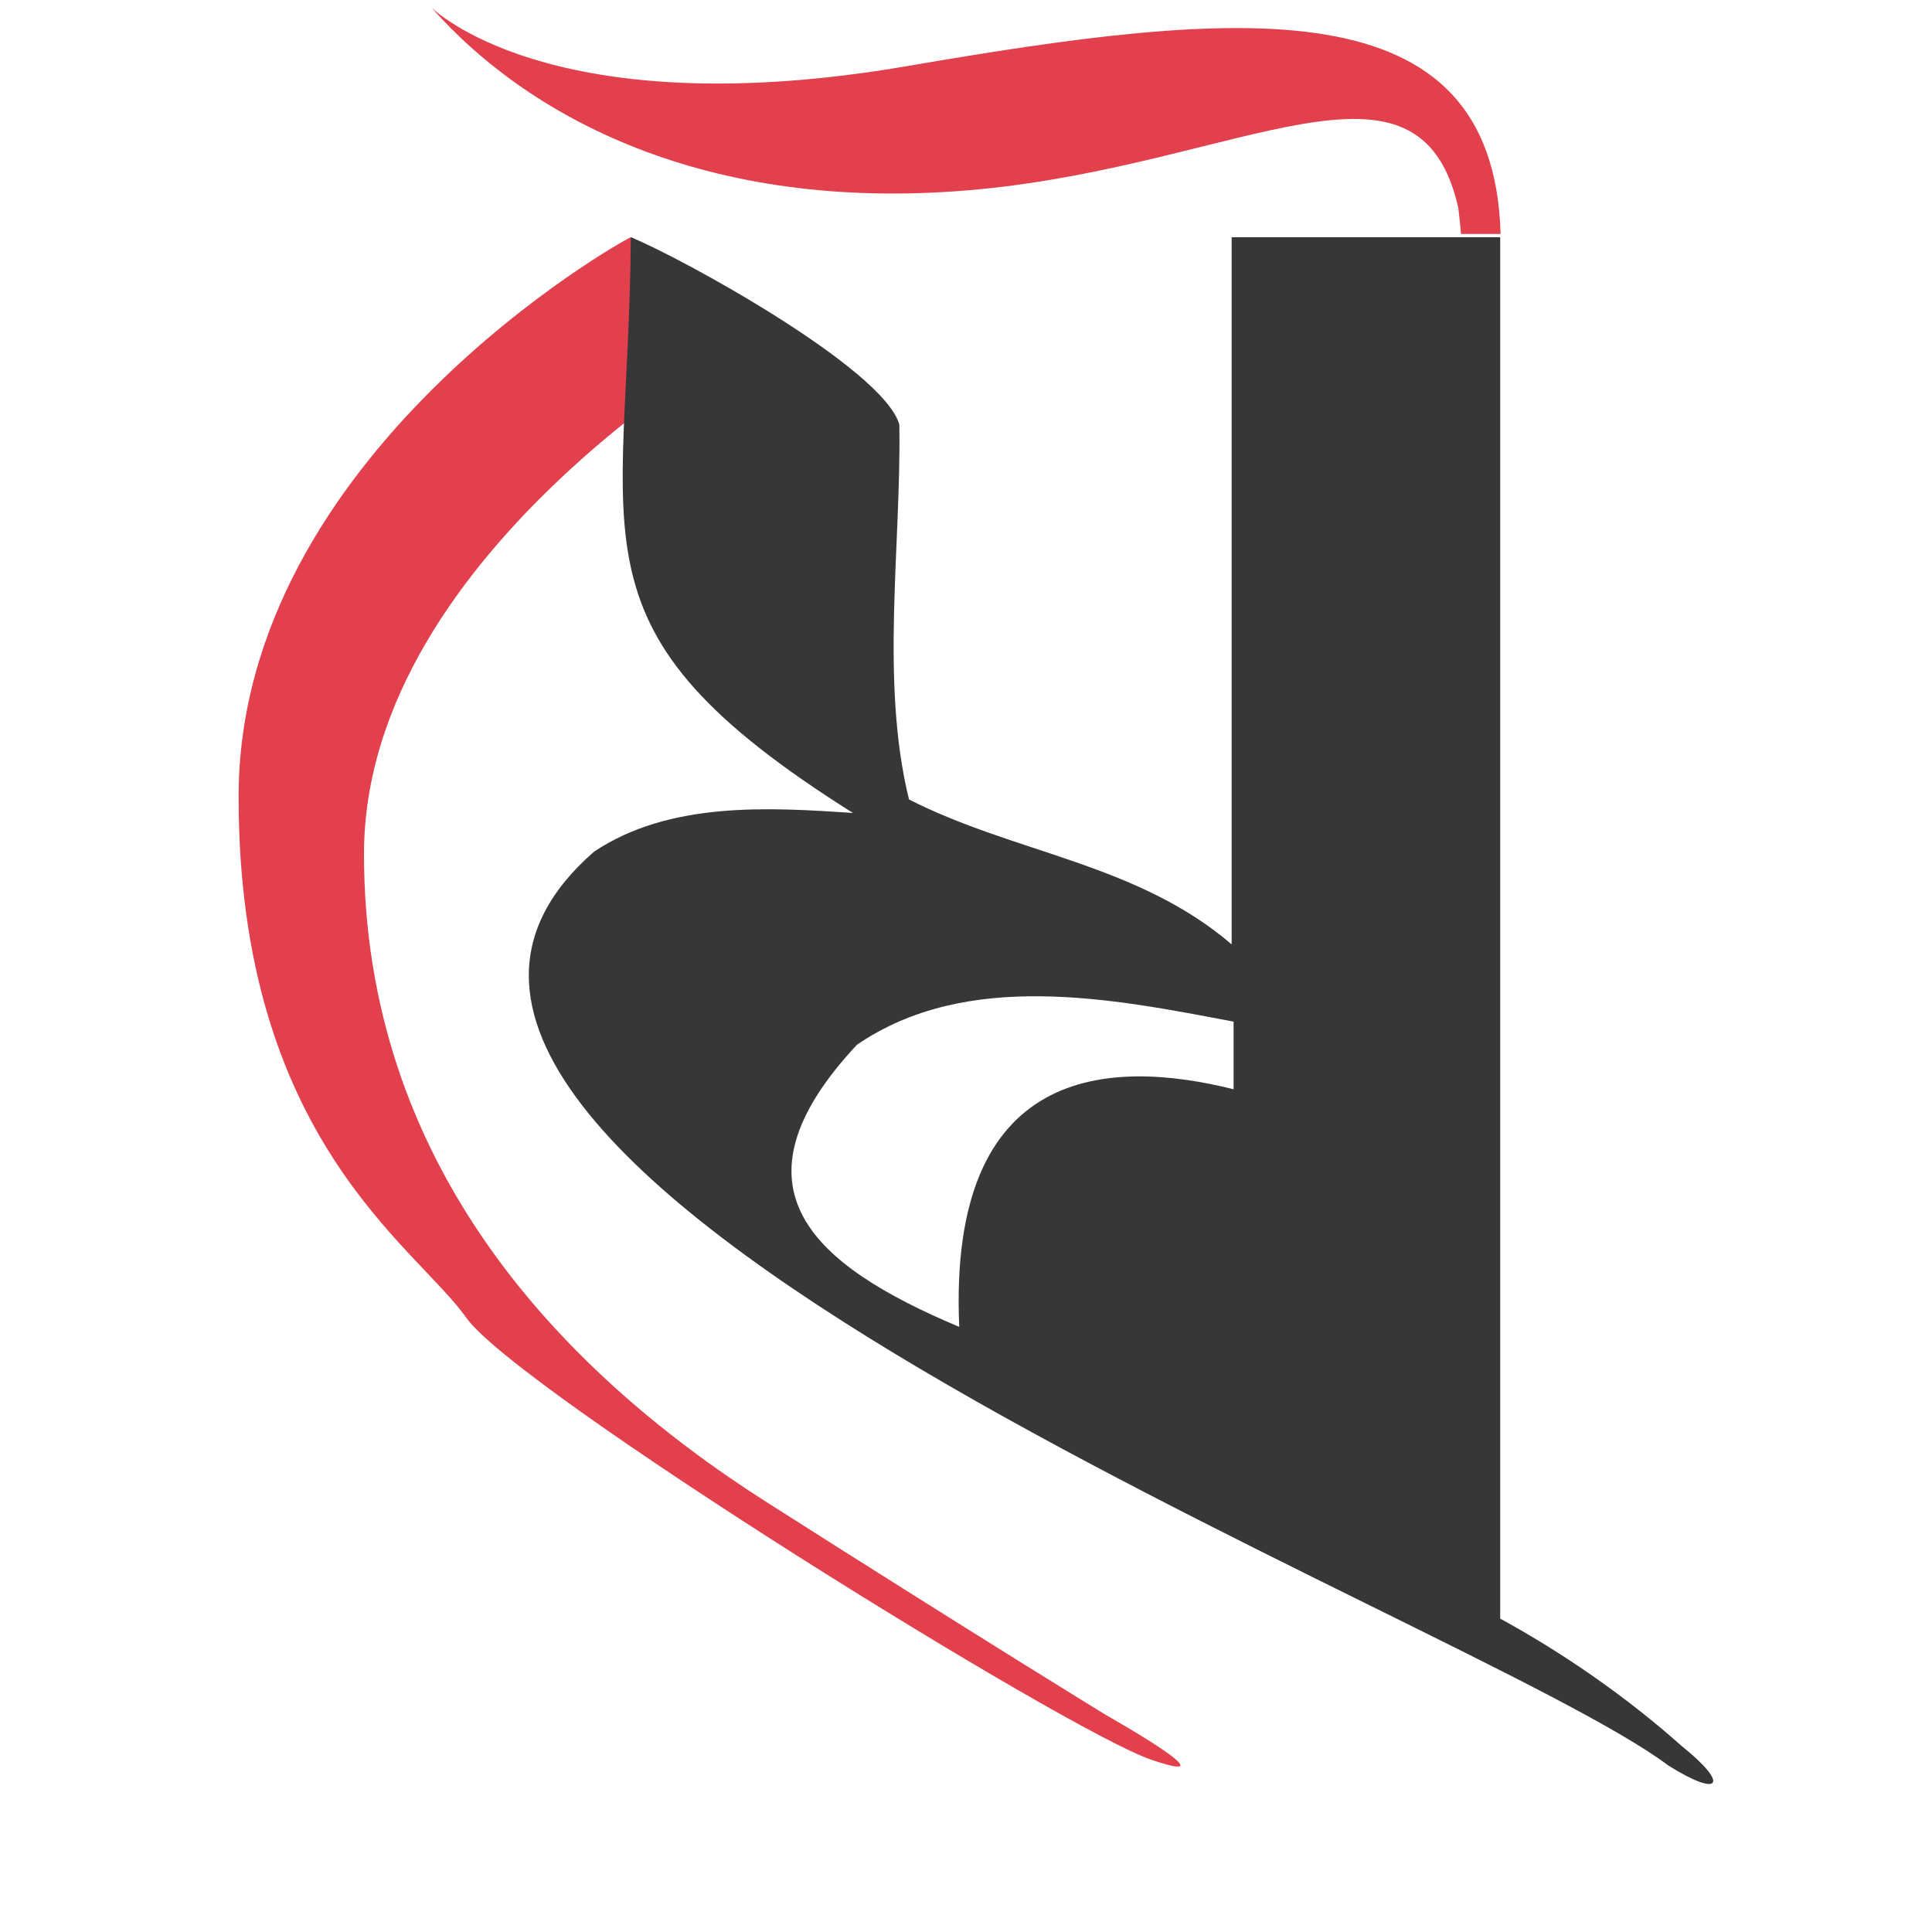
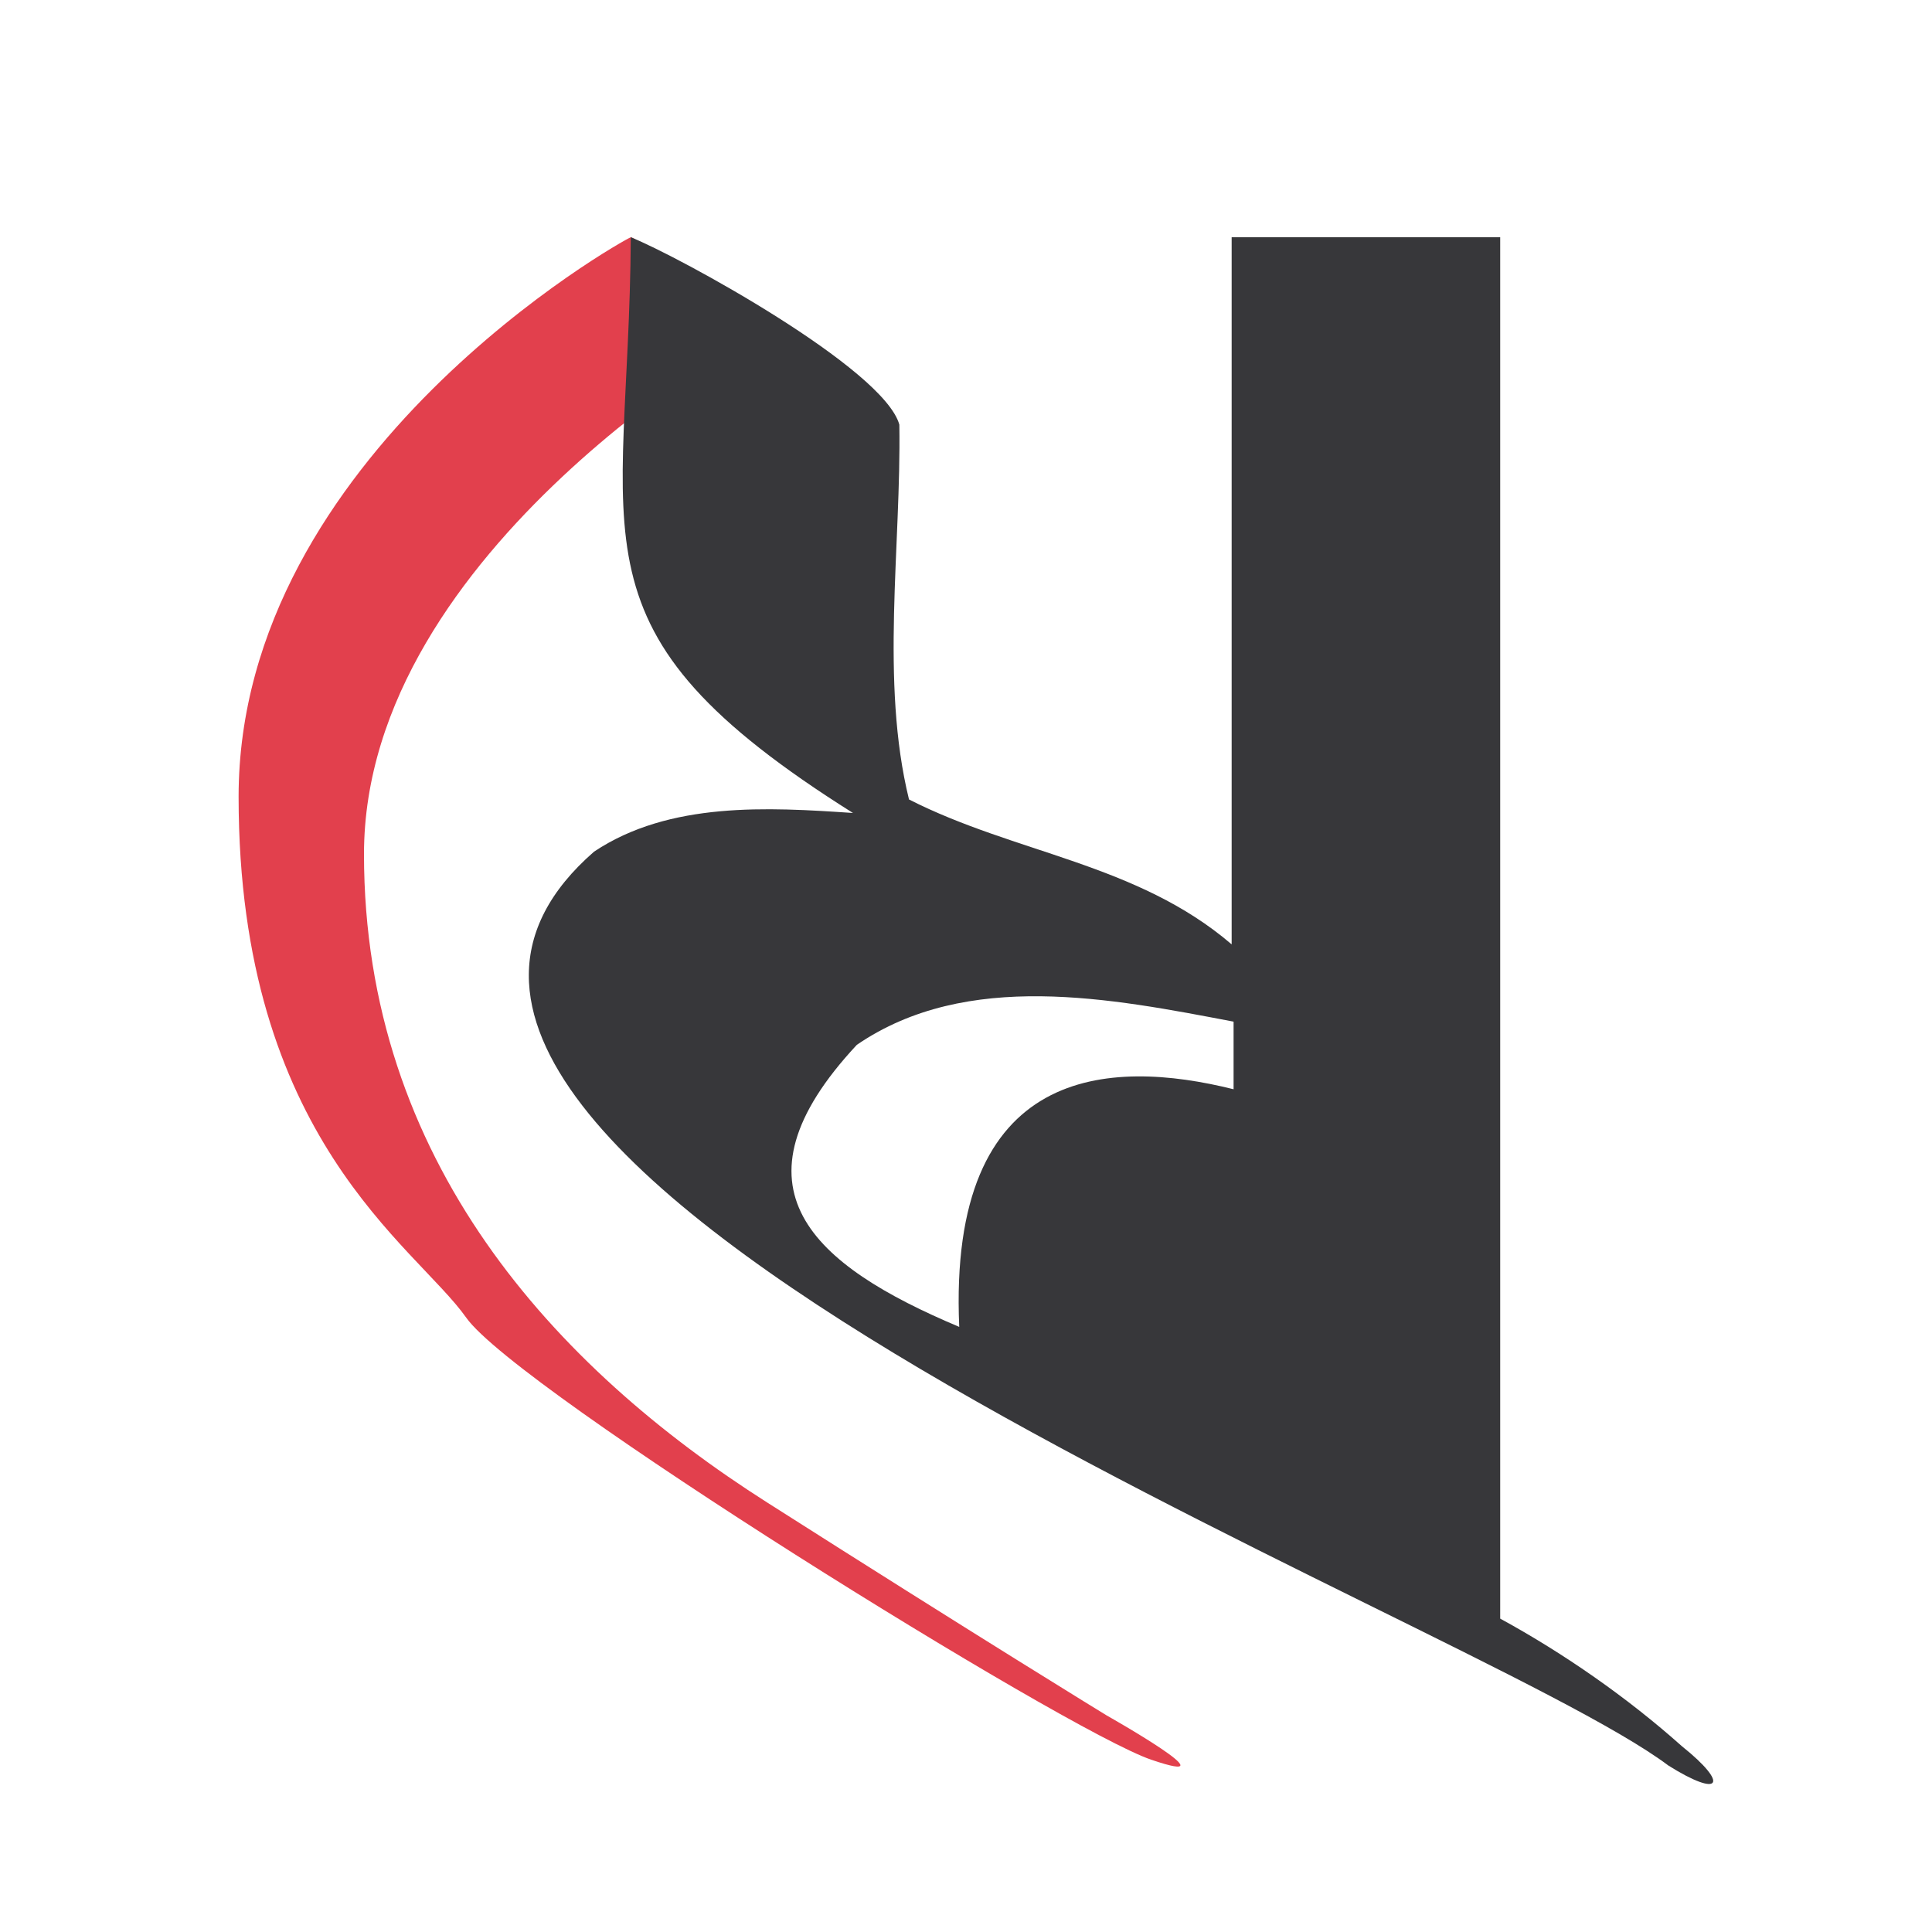
<svg xmlns="http://www.w3.org/2000/svg" id="Layer_3" data-name="Layer 3" viewBox="0 0 100 100">
  <defs>
    <style>
      .cls-1 {
        fill: #37373a;
      }

      .cls-1, .cls-2 {
        stroke-width: 0px;
      }

      .cls-2 {
        fill: #e2404d;
      }
    </style>
  </defs>
  <path class="cls-2" d="m39.36,17.04s-20.52,11.32-20.52,27.17,9.88,26.57,20.87,33.56c11.06,7.04,17.57,11.02,17.57,11.02,0,0,6.75,3.81,2.3,2.29-4.46-1.53-32.81-19.14-35.45-22.88-2.64-3.74-11.78-9.24-11.78-26.96s19.95-28.84,20.28-28.95,3.25,2.86,6.73,4.76Z" />
-   <path class="cls-1" d="m30.75,44.08c-18.6,16.2,45.2,39.5,55.6,47.3,2.7,1.7,3.2,1,.7-1-2.8-2.5-6.1-4.8-9.4-6.6V12.28h-13.9v36.6c-4.9-4.2-11.2-4.7-16.7-7.5-1.5-6.1-.4-13.1-.5-19.4-.8-2.9-11.4-8.7-13.9-9.7-.1,15.9-3.6,20.3,11.5,29.8-4.4-.3-9.5-.6-13.4,2h0Zm13.6,10c5.7-3.9,13.2-2.4,19.5-1.2v3.5c-6.4-1.6-14.8-1.3-14.2,12.3-7.6-3.2-12.2-7.2-5.3-14.6Z" />
-   <path class="cls-2" d="m77.67,12.11c-.36-12.99-13.56-11.63-30.71-8.69C29.29,6.45,22.92.94,22.33.39c5.32,6.01,14.76,10.71,28.33,9.41,13.59-1.3,22.78-8.03,24.82.95.03.22.13,1.16.14,1.36h2.05Z" />
+   <path class="cls-1" d="m30.75,44.08c-18.6,16.2,45.2,39.5,55.6,47.3,2.7,1.7,3.2,1,.7-1-2.8-2.5-6.1-4.8-9.4-6.6V12.28h-13.9v36.6c-4.9-4.2-11.2-4.7-16.7-7.5-1.5-6.1-.4-13.1-.5-19.4-.8-2.9-11.4-8.7-13.9-9.7-.1,15.9-3.6,20.3,11.5,29.8-4.4-.3-9.5-.6-13.4,2h0Zm13.6,10c5.7-3.9,13.2-2.4,19.5-1.2v3.5c-6.4-1.6-14.8-1.3-14.2,12.3-7.6-3.2-12.2-7.2-5.3-14.6" />
</svg>